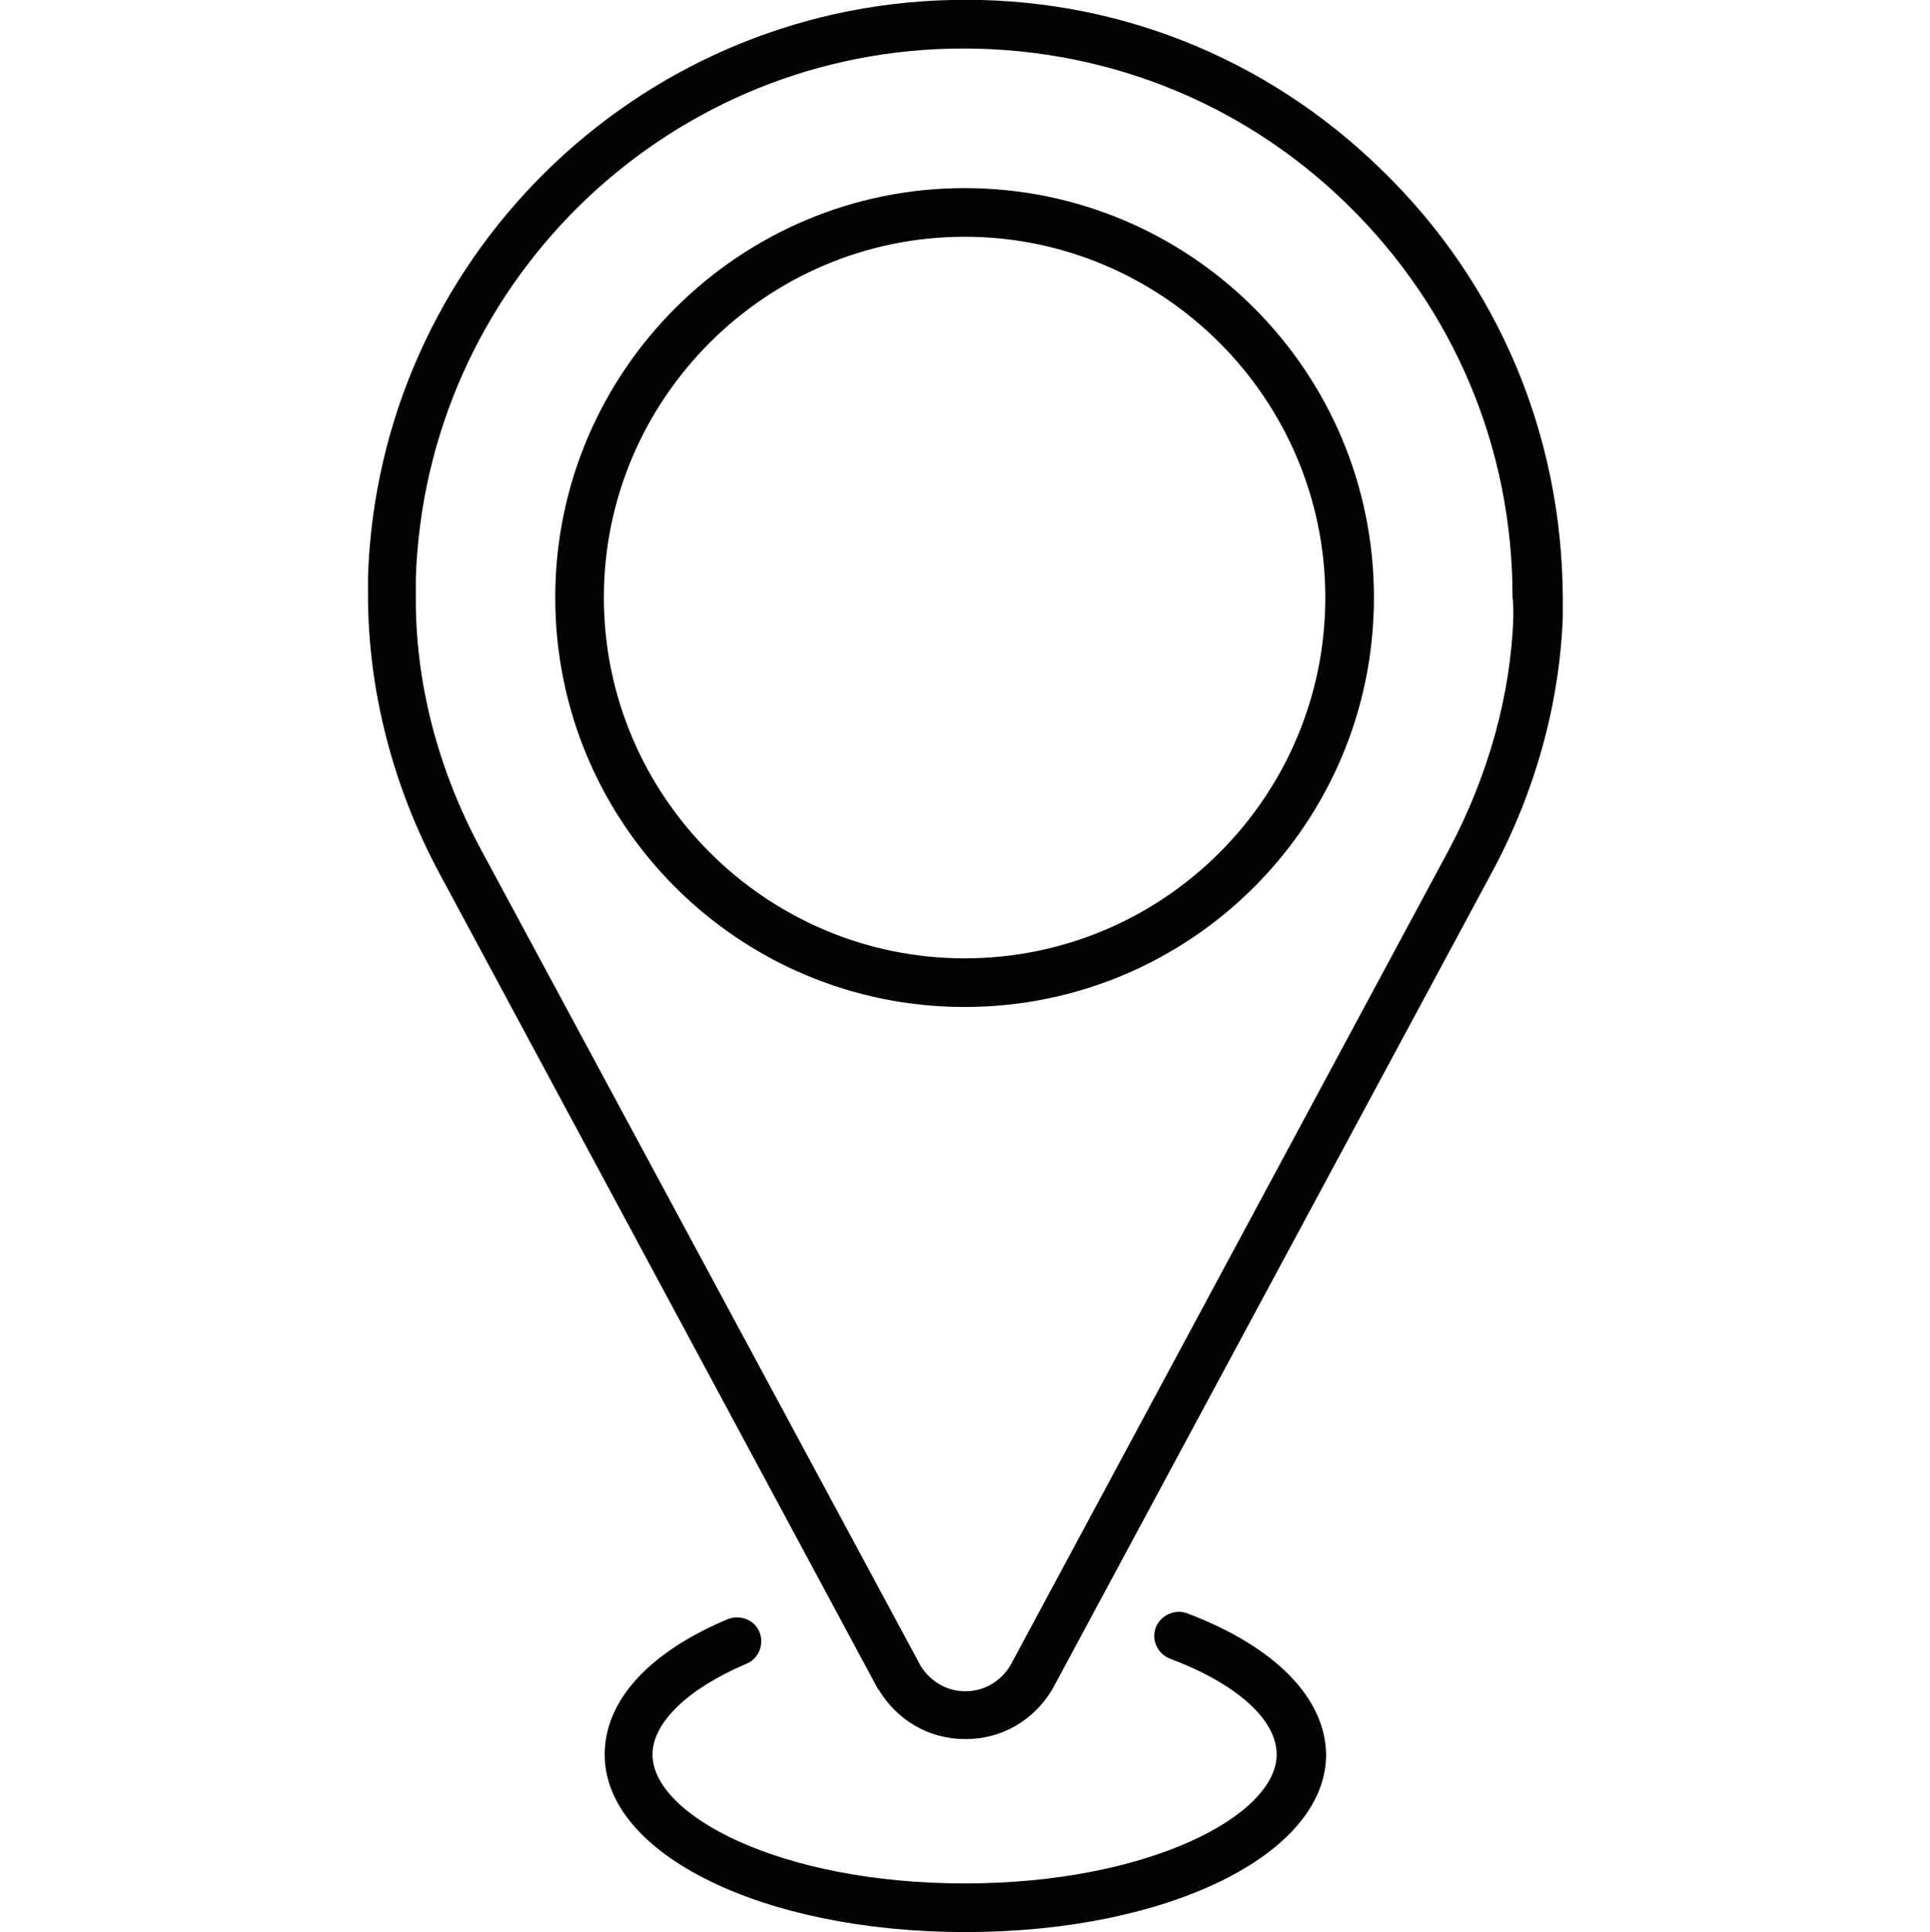
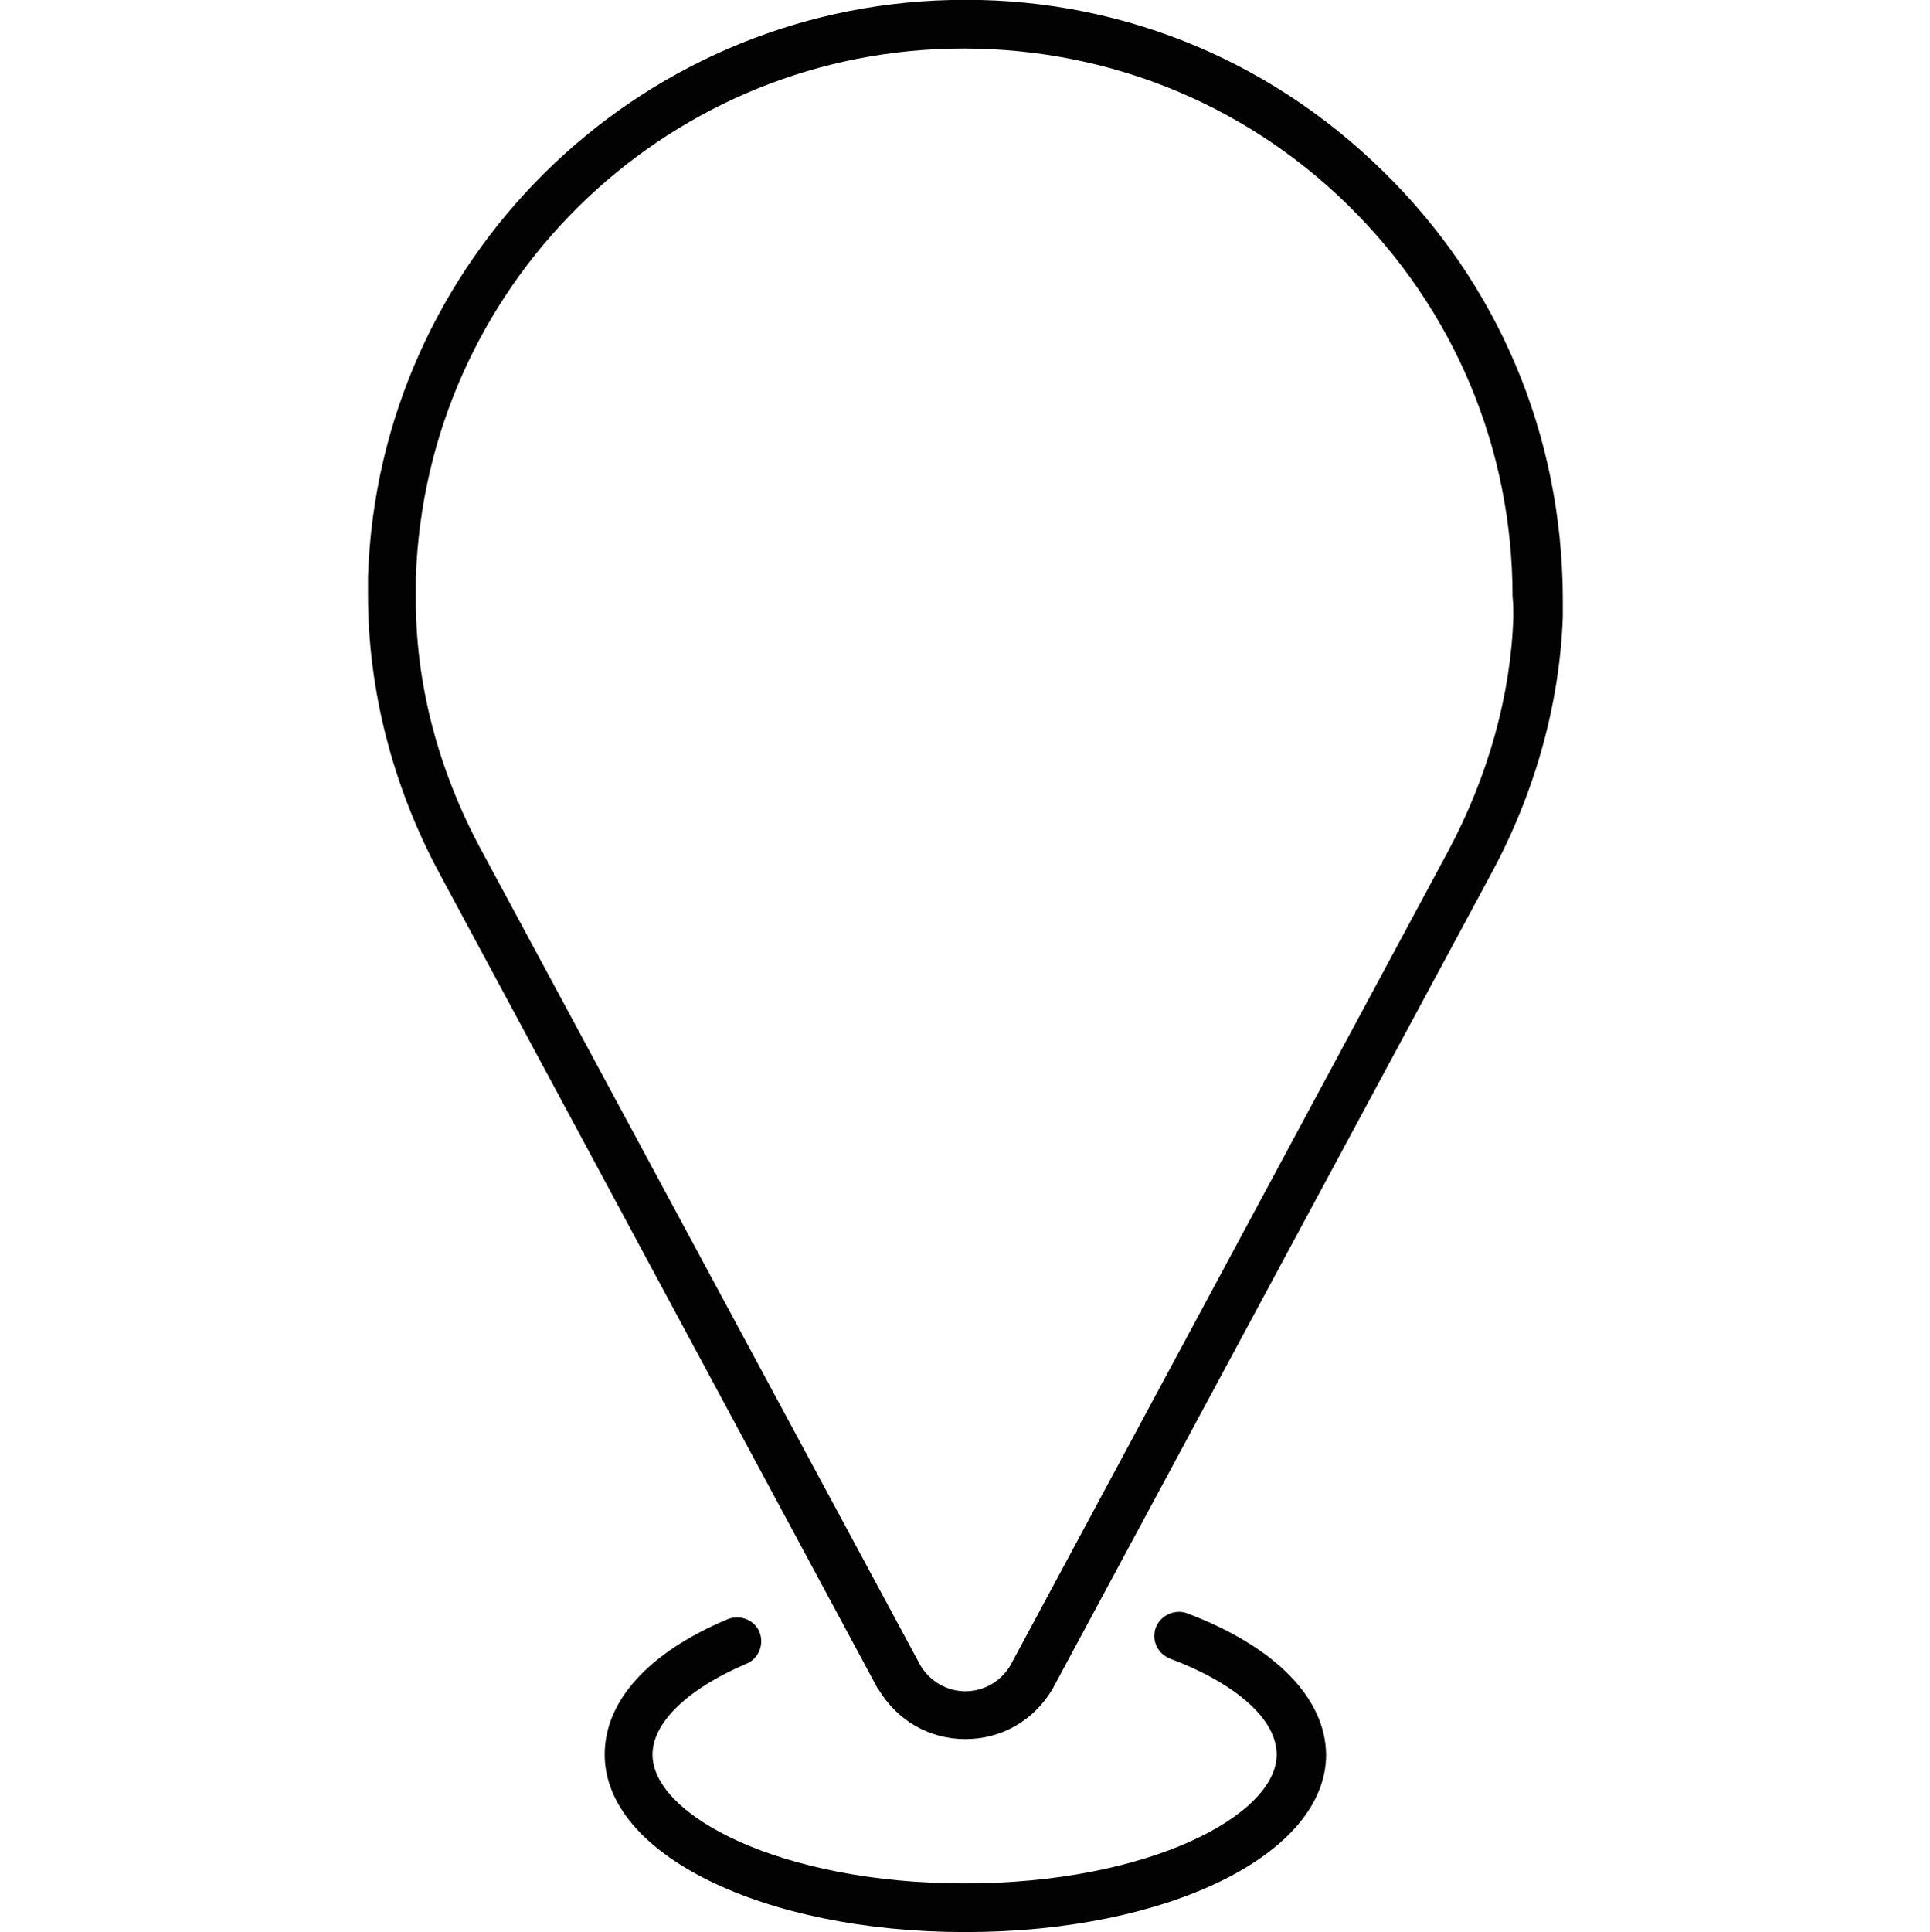
<svg xmlns="http://www.w3.org/2000/svg" version="1.1" id="Layer_1" x="0px" y="0px" viewBox="0 0 238.1 238.3" style="enable-background:new 0 0 238.1 238.3;" xml:space="preserve">
  <style type="text/css">
	.st0{fill:#020203;}
</style>
  <g>
-     <path class="st0" d="M119,23.2c-27.8,0-50.5,22.6-50.5,50.5s22.6,50.5,50.5,50.5s50.5-22.6,50.5-50.5S146.9,23.2,119,23.2z    M119,118.2c-24.5,0-44.5-20-44.5-44.5s20-44.5,44.5-44.5s44.5,20,44.5,44.5S143.6,118.2,119,118.2z" />
    <path class="st0" d="M170.5,21C156.2,7,137.3-0.5,117.3,0c-39,0.9-70.6,32.2-71.9,71.1c0,0.8,0,1.5,0,2.3c0,11.6,3,23.5,8.8,34.3   l54.1,100.6l0.1,0.1c2.3,3.8,6.2,6.1,10.7,6.1s8.4-2.3,10.7-6.1l54.2-100.7c5.4-10,8.4-20.9,8.8-31.6c0-0.8,0-1.6,0-2.4   C192.7,53.7,184.9,35,170.5,21z M186.7,76c-0.3,9.7-3.1,19.7-8,28.9l-54.1,100.6c-1.2,1.9-3.2,3.1-5.5,3.1s-4.3-1.2-5.5-3.1   L59.4,104.9c-5.4-10-8.2-20.8-8.1-31.5c0-0.7,0-1.4,0-2.1c1.2-35.8,30.2-64.5,66-65.3c18.4-0.4,35.8,6.4,48.9,19.2   c13.2,12.9,20.4,30.1,20.4,48.4C186.7,74.5,186.7,75.2,186.7,76z" />
    <path class="st0" d="M146.5,199c-1.5-0.6-3.3,0.2-3.9,1.7c-0.6,1.6,0.2,3.3,1.8,3.9c8.2,3.1,13.1,7.5,13.1,11.8   c0,7.5-15.8,15.9-38.5,15.9s-38.5-8.4-38.5-15.9c0-3.9,4.3-8.1,11.6-11.2c1.5-0.6,2.2-2.4,1.6-3.9c-0.6-1.5-2.4-2.2-3.9-1.6   c-9.8,4.1-15.2,10.1-15.2,16.7c0,12.3,19.5,21.9,44.5,21.9s44.5-9.6,44.5-21.9C163.5,209.4,157.3,203.1,146.5,199z" />
  </g>
</svg>